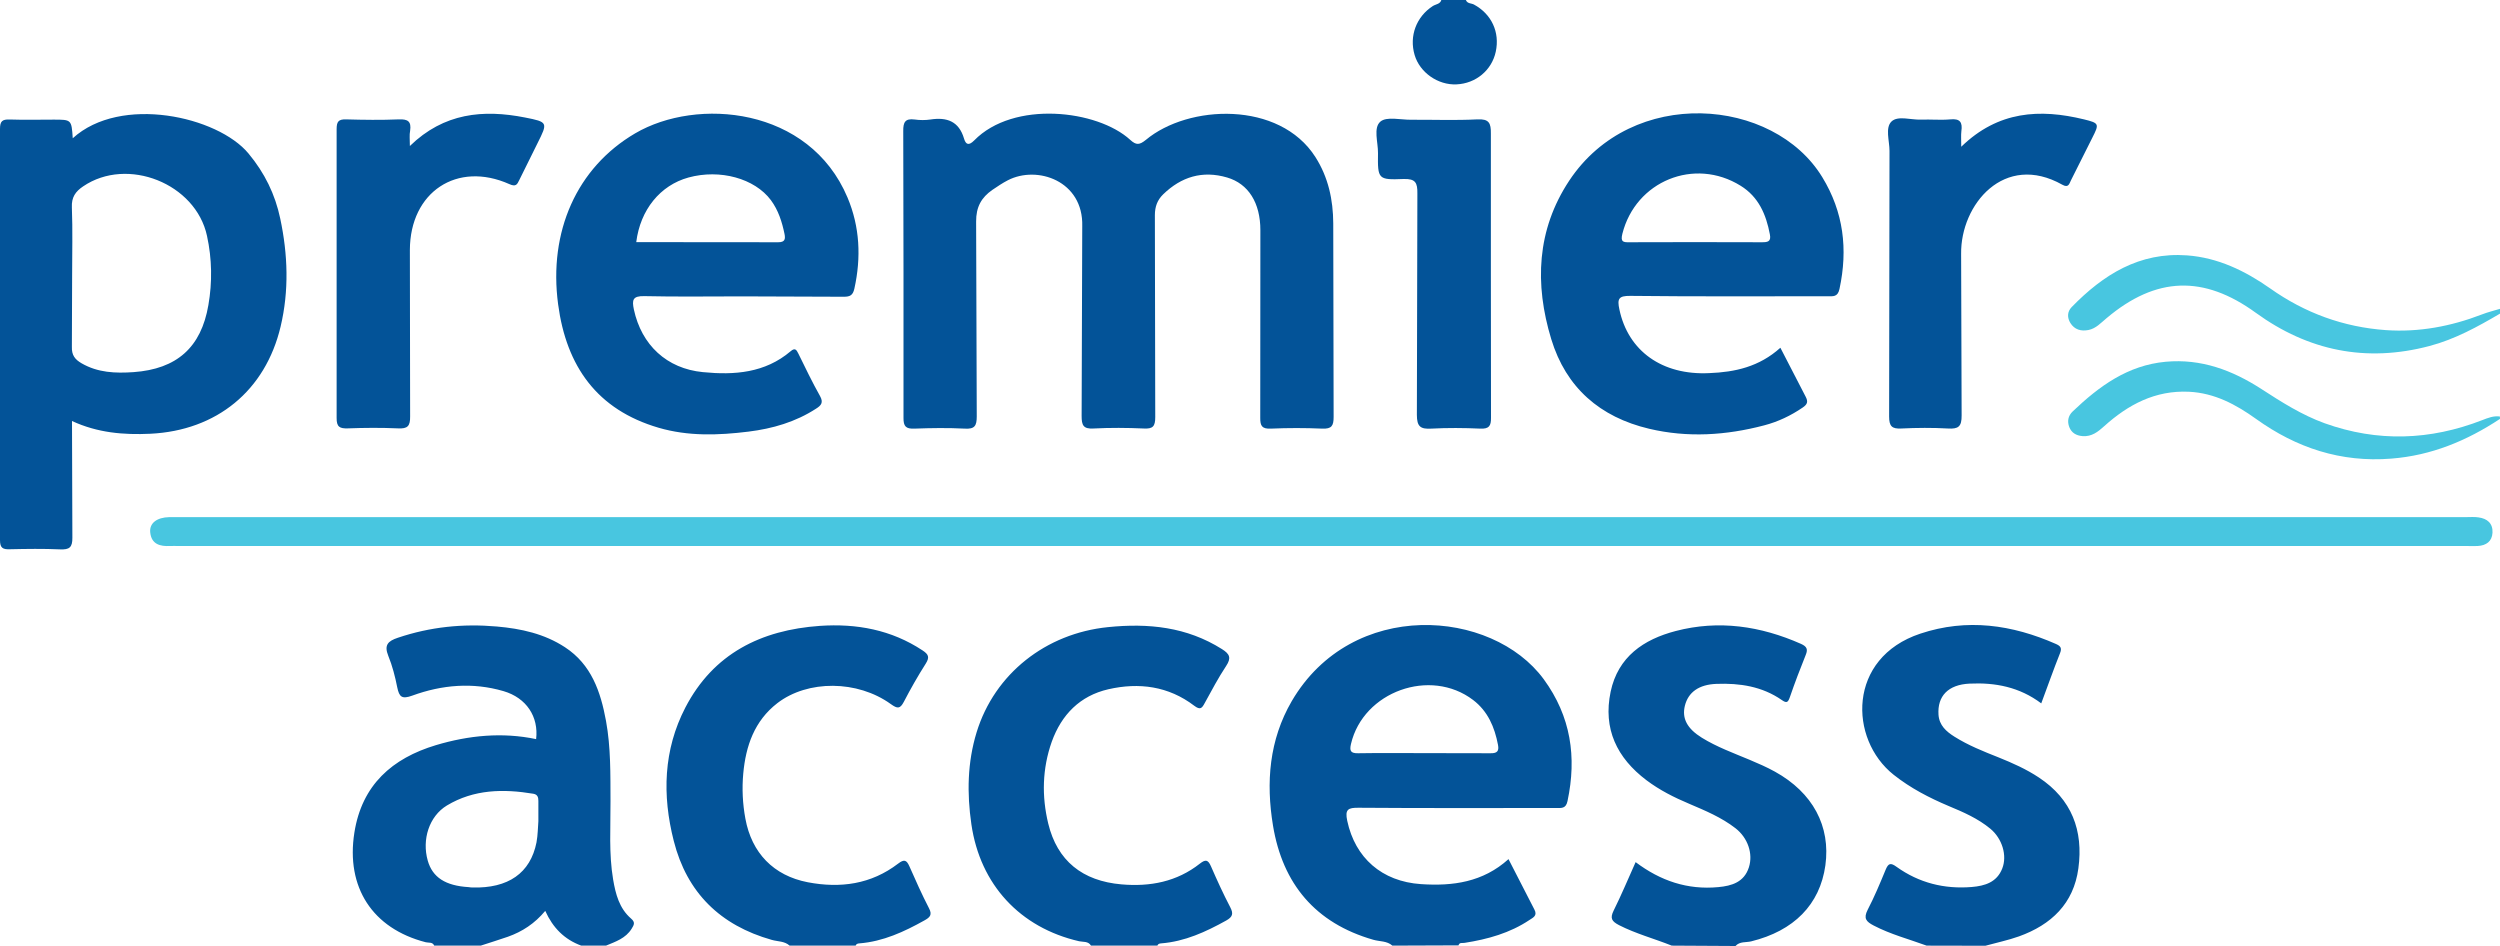
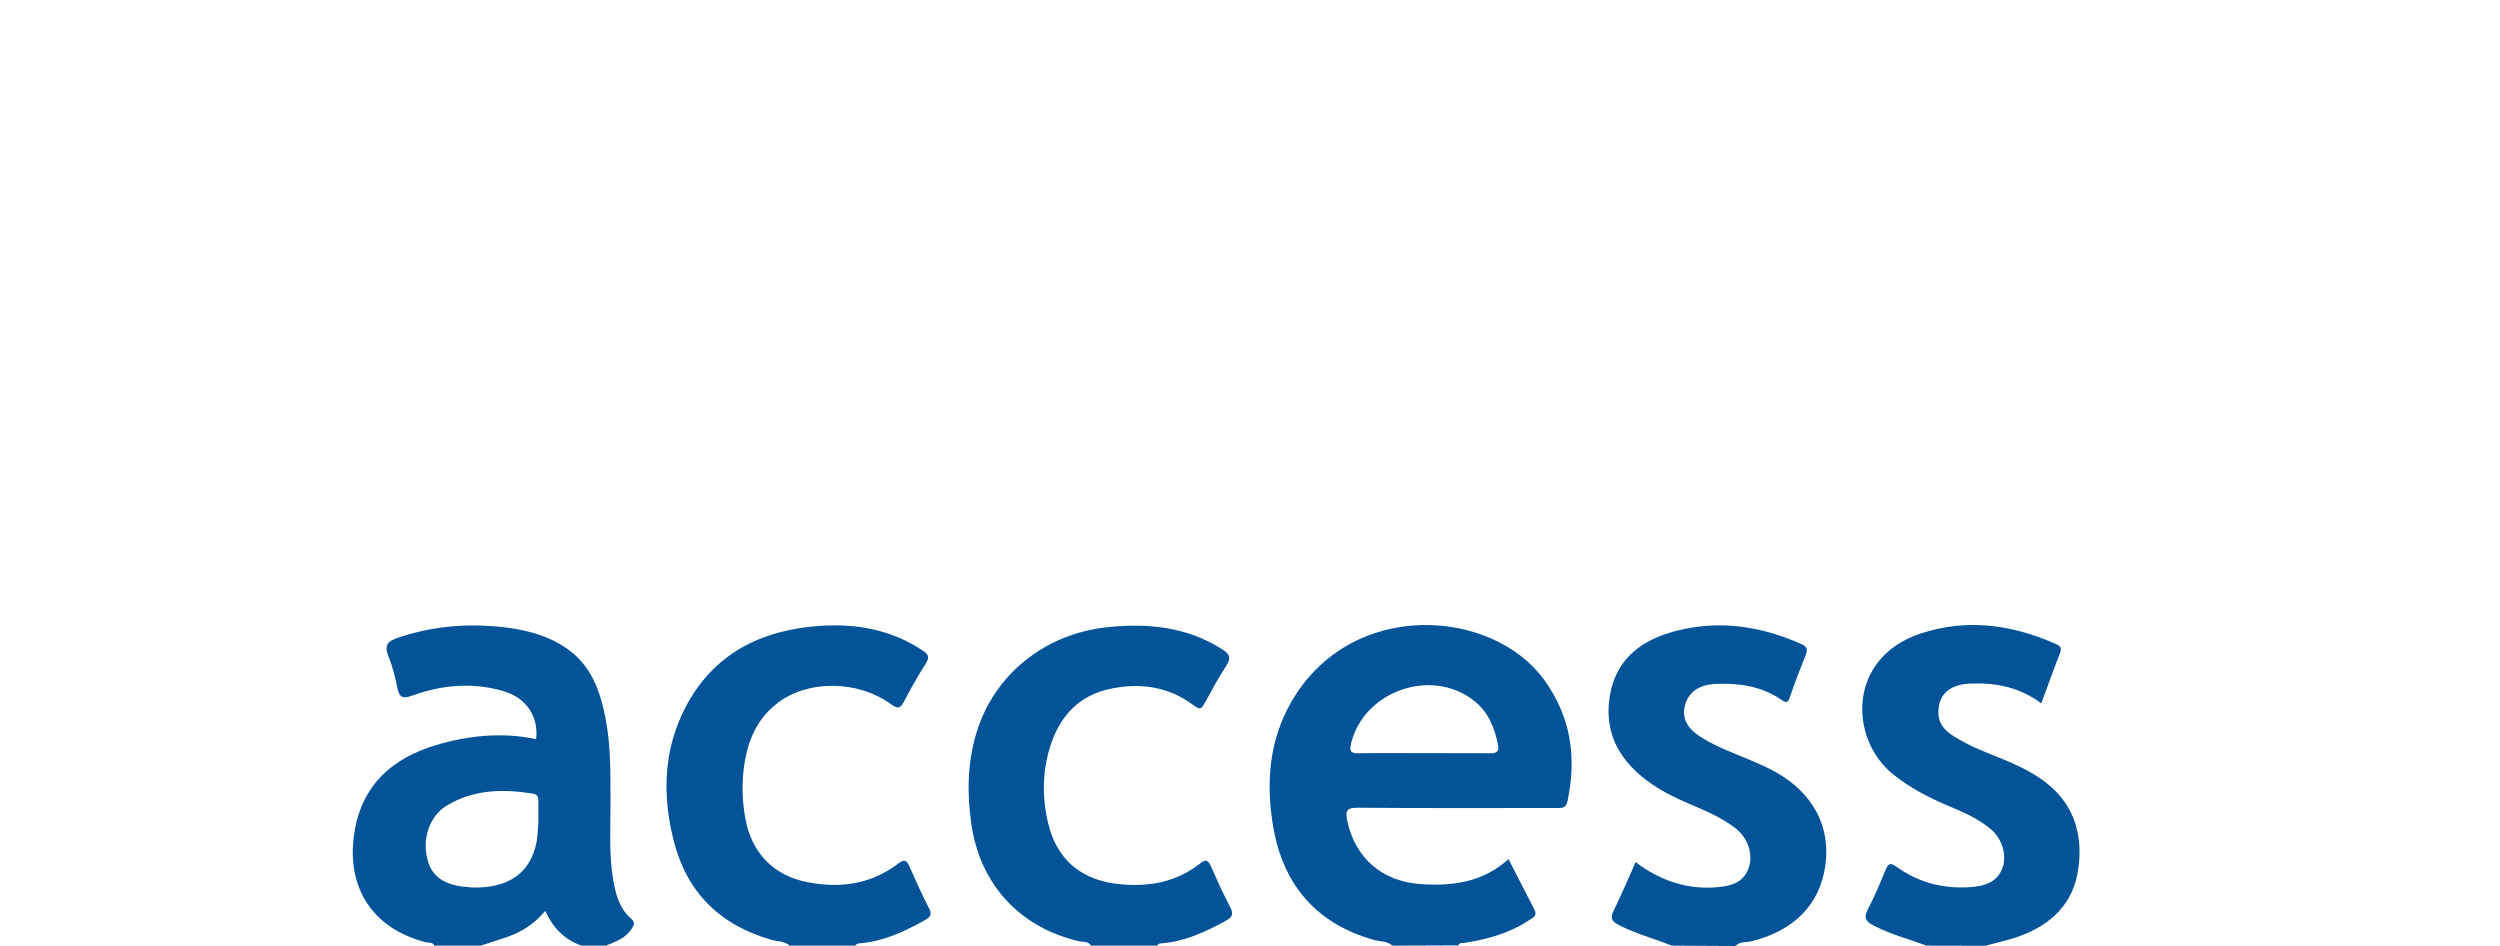
<svg xmlns="http://www.w3.org/2000/svg" version="1.1" id="Layer_1" x="0px" y="0px" viewBox="0 0 200 75.65" style="enable-background:new 0 0 200 75.65;" xml:space="preserve">
  <style type="text/css">
	.st0{fill:#035398;}
	.st1{fill:#48C6E0;}
</style>
  <path class="st0" d="M111.39,75.65c-0.44-0.39-1.02-0.32-1.53-0.47c-4.63-1.33-7.25-4.47-8.02-9.13c-0.57-3.45-0.31-6.85,1.5-9.96  c4.82-8.24,16.01-7.4,20.16-1.75c2.17,2.97,2.65,6.22,1.9,9.75c-0.13,0.62-0.5,0.55-0.92,0.55c-5.26,0-10.52,0.02-15.78-0.02  c-0.85-0.01-1.12,0.12-0.92,1.05c0.63,2.95,2.76,4.85,5.9,5.06c2.54,0.17,4.95-0.15,7-2l2.07,4.03c0.26,0.49-0.09,0.64-0.38,0.83  c-1.58,1.06-3.36,1.55-5.21,1.84c-0.18,0.03-0.41-0.06-0.48,0.2L111.39,75.65L111.39,75.65z M113.94,60.25l5.29,0.01  c0.52,0.01,0.71-0.15,0.61-0.67c-0.27-1.42-0.81-2.69-1.99-3.59c-3.43-2.61-8.79-0.67-9.77,3.51c-0.13,0.55-0.04,0.76,0.57,0.75  C110.41,60.23,112.17,60.25,113.94,60.25z M34.74,75.65c-0.14-0.31-0.45-0.21-0.68-0.27c-4.27-1.1-6.4-4.4-5.71-8.77  c0.6-3.82,3.03-5.95,6.53-7c2.61-0.78,5.3-1.05,8.01-0.48c0.21-1.79-0.77-3.3-2.61-3.84c-2.46-0.72-4.92-0.51-7.3,0.36  c-0.83,0.3-1.04,0.11-1.2-0.66c-0.17-0.86-0.39-1.72-0.72-2.53c-0.35-0.87-0.01-1.18,0.77-1.44c2.58-0.87,5.2-1.14,7.91-0.9  c1.95,0.17,3.81,0.58,5.46,1.66c2.11,1.38,2.85,3.55,3.28,5.89c0.39,2.13,0.35,4.29,0.36,6.44c0.01,2.09-0.14,4.18,0.21,6.25  c0.2,1.17,0.49,2.31,1.44,3.13c0.35,0.3,0.23,0.5,0.04,0.81c-0.48,0.77-1.28,1.03-2.05,1.35H46.5c-1.34-0.49-2.27-1.42-2.88-2.78  c-0.85,1.02-1.84,1.66-2.99,2.07c-0.72,0.25-1.44,0.47-2.17,0.71L34.74,75.65L34.74,75.65z M43.07,65.7v-1.63  c0-0.28-0.06-0.51-0.4-0.57c-2.4-0.4-4.76-0.36-6.92,0.94c-1.42,0.86-2.01,2.72-1.53,4.41c0.38,1.34,1.42,2.01,3.27,2.12  c0.1,0.01,0.19,0.03,0.29,0.03c2.88,0.08,4.65-1.15,5.14-3.61C43.03,66.79,43.03,66.16,43.07,65.7L43.07,65.7z M133.74,75.65  c-1.4-0.56-2.87-0.95-4.22-1.64c-0.59-0.31-0.73-0.55-0.43-1.16c0.62-1.25,1.16-2.54,1.76-3.88c1.99,1.5,4.15,2.23,6.61,2  c1.09-0.1,2.07-0.4,2.45-1.58c0.35-1.09-0.08-2.36-1.07-3.13c-1.12-0.87-2.42-1.41-3.71-1.96c-1.21-0.51-2.36-1.09-3.41-1.88  c-2.37-1.79-3.49-4.11-2.87-7.08c0.59-2.8,2.64-4.19,5.21-4.86c3.44-0.9,6.79-0.4,10.02,1.03c0.46,0.21,0.57,0.42,0.38,0.88  c-0.45,1.12-0.88,2.24-1.27,3.38c-0.15,0.42-0.25,0.51-0.65,0.23c-1.57-1.09-3.36-1.36-5.22-1.29c-1.4,0.05-2.26,0.66-2.53,1.75  c-0.25,1.01,0.18,1.83,1.36,2.56c1.2,0.74,2.52,1.22,3.81,1.76c0.69,0.29,1.38,0.59,2.03,0.95c3.04,1.68,4.47,4.37,4.04,7.5  c-0.44,3.14-2.52,5.24-5.94,6.08c-0.42,0.1-0.91-0.01-1.25,0.37L133.74,75.65L133.74,75.65z M87.28,75.65  c-0.22-0.37-0.63-0.28-0.95-0.35c-4.73-1.09-7.92-4.53-8.62-9.36c-0.36-2.48-0.32-4.95,0.42-7.36c1.44-4.69,5.55-7.91,10.51-8.41  c3.23-0.33,6.3-0.02,9.12,1.76c0.62,0.39,0.76,0.7,0.33,1.35c-0.63,0.95-1.16,1.96-1.71,2.96c-0.22,0.41-0.35,0.59-0.84,0.22  c-2.06-1.57-4.42-1.88-6.87-1.32c-2.27,0.52-3.75,2.03-4.53,4.2c-0.76,2.15-0.81,4.36-0.28,6.55c0.72,2.97,2.73,4.59,5.86,4.86  c2.29,0.2,4.43-0.21,6.27-1.66c0.47-0.37,0.66-0.3,0.89,0.22c0.48,1.1,0.98,2.2,1.54,3.27c0.27,0.52,0.19,0.77-0.32,1.06  c-1.64,0.91-3.31,1.68-5.21,1.83c-0.14,0.01-0.25,0.04-0.3,0.18L87.28,75.65z M154.13,75.65c-1.42-0.52-2.88-0.9-4.24-1.61  c-0.59-0.31-0.83-0.56-0.48-1.25c0.54-1.04,0.99-2.12,1.44-3.21c0.22-0.53,0.4-0.58,0.88-0.23c1.79,1.28,3.81,1.79,6.01,1.61  c1.06-0.09,2.01-0.38,2.44-1.48c0.41-1.05-0.01-2.4-0.95-3.18c-0.99-0.82-2.16-1.33-3.34-1.82c-1.56-0.66-3.05-1.43-4.4-2.5  c-3.59-2.85-3.71-9.35,2.14-11.29c3.72-1.24,7.33-0.72,10.85,0.83c0.36,0.16,0.49,0.32,0.32,0.74c-0.52,1.3-0.98,2.62-1.5,4.01  c-1.74-1.31-3.68-1.68-5.74-1.58c-1.7,0.08-2.58,0.99-2.48,2.49c0.06,0.85,0.62,1.34,1.27,1.75c1.11,0.7,2.32,1.18,3.53,1.66  c1.12,0.45,2.22,0.94,3.23,1.61c2.63,1.74,3.57,4.24,3.16,7.27c-0.38,2.82-2.17,4.51-4.75,5.44c-0.87,0.31-1.79,0.5-2.69,0.75  L154.13,75.65L154.13,75.65z M63.17,75.65c-0.41-0.37-0.95-0.32-1.43-0.46c-4.11-1.16-6.79-3.77-7.84-7.92  c-0.93-3.65-0.83-7.28,0.93-10.67c2.24-4.31,6.05-6.2,10.76-6.53c2.94-0.2,5.71,0.31,8.21,1.96c0.49,0.32,0.58,0.55,0.26,1.06  c-0.63,0.99-1.21,2.01-1.75,3.05c-0.31,0.59-0.52,0.56-1.04,0.19c-2.67-1.93-6.65-1.95-9.08-0.08c-1.84,1.42-2.53,3.43-2.73,5.64  c-0.11,1.2-0.05,2.41,0.17,3.6c0.5,2.74,2.25,4.56,4.99,5.09c2.62,0.5,5.07,0.16,7.23-1.49c0.47-0.36,0.67-0.31,0.9,0.21  c0.5,1.13,1,2.26,1.57,3.36c0.28,0.53,0.07,0.73-0.36,0.97c-1.63,0.91-3.31,1.69-5.21,1.84c-0.14,0.01-0.25,0.04-0.3,0.18  L63.17,75.65z" />
-   <path class="st1" d="M200,25.09c-1.79,1.05-3.6,2.05-5.64,2.59c-5.07,1.34-9.7,0.39-13.9-2.66c-4.16-3.02-7.97-2.91-11.93,0.43  c-0.45,0.37-0.85,0.83-1.45,0.95c-0.6,0.12-1.12-0.03-1.45-0.56c-0.26-0.42-0.26-0.9,0.1-1.27c2.53-2.6,5.43-4.42,9.23-4.14  c2.47,0.18,4.64,1.23,6.65,2.64c2.78,1.97,5.87,3.1,9.27,3.34c2.64,0.18,5.19-0.3,7.66-1.25c0.48-0.19,0.99-0.31,1.48-0.46V25.09z   M200,33.51c-2.65,1.75-5.49,2.93-8.7,3.18c-4.03,0.32-7.59-0.86-10.82-3.18c-1.62-1.16-3.32-2.07-5.36-2.17  c-2.69-0.13-4.86,1.02-6.79,2.76c-0.5,0.45-0.99,0.84-1.72,0.79c-0.51-0.04-0.89-0.26-1.07-0.73c-0.17-0.45-0.1-0.89,0.28-1.25  c2.11-2.01,4.39-3.69,7.44-3.97c2.84-0.26,5.33,0.68,7.65,2.18c1.62,1.05,3.24,2.08,5.06,2.74c4.24,1.52,8.44,1.37,12.61-0.25  c0.46-0.18,0.91-0.36,1.41-0.29C200,33.38,200,33.45,200,33.51z" />
-   <path class="st0" d="M117.27,0c0.11,0.3,0.43,0.25,0.64,0.36c1.41,0.76,2.09,2.21,1.75,3.78c-0.32,1.48-1.59,2.54-3.14,2.61  c-1.48,0.07-2.94-0.95-3.35-2.35c-0.45-1.52,0.14-3.07,1.46-3.92c0.24-0.15,0.59-0.15,0.68-0.49L117.27,0L117.27,0z M72.28,21.85  l-0.02-11.36c-0.01-0.71,0.15-1.03,0.91-0.93c0.42,0.06,0.86,0.06,1.27,0c1.31-0.2,2.27,0.14,2.68,1.52  c0.14,0.48,0.37,0.6,0.81,0.16c3.15-3.23,9.86-2.46,12.49-0.05c0.48,0.44,0.74,0.41,1.25,0c3.4-2.84,10.68-3.14,13.56,1.37  c1.04,1.63,1.42,3.43,1.43,5.31l0.03,15.48c0,0.72-0.16,0.97-0.91,0.94c-1.37-0.06-2.74-0.06-4.11,0c-0.71,0.03-0.86-0.21-0.85-0.88  l0.01-14.99c0-2.2-0.96-3.72-2.66-4.22c-1.97-0.58-3.67-0.06-5.12,1.35c-0.46,0.45-0.66,0.98-0.66,1.66l0.03,16.16  c0,0.74-0.19,0.95-0.92,0.91c-1.34-0.06-2.68-0.07-4.02,0c-0.83,0.05-0.95-0.28-0.95-1l0.05-15.18c0.1-3.64-3.61-4.89-5.95-3.68  c-0.43,0.22-0.84,0.5-1.24,0.77c-0.88,0.61-1.31,1.37-1.3,2.54l0.05,15.58c0,0.75-0.16,1.03-0.96,0.98c-1.34-0.07-2.68-0.05-4.02,0  c-0.69,0.03-0.89-0.18-0.88-0.87L72.28,21.85L72.28,21.85z" />
-   <path class="st1" d="M105.71,43.68H14.28c-0.23,0-0.46-0.01-0.69,0c-0.8,0.04-1.47-0.15-1.57-1.07c-0.09-0.75,0.52-1.22,1.53-1.24  c0.2,0,0.39,0,0.59,0h183.15c0.33,0,0.66-0.03,0.98,0.02c0.71,0.09,1.17,0.48,1.13,1.23c-0.04,0.7-0.51,1.02-1.18,1.06  c-0.29,0.02-0.59,0-0.88,0H105.71z" />
-   <path class="st0" d="M5.82,11.06c3.83-3.49,11.6-1.75,14.06,1.22c1.29,1.55,2.13,3.26,2.54,5.21c0.61,2.87,0.71,5.76,0.03,8.63  c-1.22,5.14-5.12,8.32-10.42,8.58c-2.14,0.1-4.22-0.07-6.27-1.02L5.79,43c0.01,0.8-0.24,0.98-0.98,0.95  c-1.34-0.06-2.68-0.04-4.01-0.01C0.23,43.96,0,43.85,0,43.21l0-32.9C0,9.7,0.18,9.54,0.77,9.56C1.95,9.6,3.13,9.57,4.3,9.57  C5.72,9.57,5.72,9.57,5.82,11.06z M5.77,22.08l-0.02,5.67c-0.02,0.66,0.24,1,0.77,1.31c1.31,0.76,2.72,0.81,4.17,0.71  c3.45-0.25,5.4-1.97,5.98-5.36c0.32-1.84,0.29-3.7-0.11-5.54c-0.9-4.19-6.37-6.37-9.91-3.96c-0.61,0.41-0.94,0.87-0.9,1.68  C5.82,18.43,5.77,20.26,5.77,22.08z M142.43,27.82l2.02,3.91c0.21,0.4,0.15,0.61-0.23,0.87c-0.95,0.65-1.98,1.14-3.09,1.43  c-3.04,0.8-6.12,1-9.2,0.27c-3.93-0.93-6.65-3.29-7.83-7.17c-1.34-4.4-1.17-8.74,1.44-12.68c5.03-7.59,16.34-6.67,20.24-0.28  c1.71,2.8,2.06,5.77,1.38,8.94c-0.14,0.67-0.52,0.59-0.97,0.59c-5.26,0-10.51,0.03-15.77-0.03c-0.94-0.01-1.05,0.24-0.87,1.08  c0.7,3.34,3.43,5.28,7.18,5.1C138.8,29.77,140.73,29.35,142.43,27.82L142.43,27.82z M135.55,19.37l5.39,0.01  c0.45,0,0.77-0.03,0.65-0.63c-0.3-1.59-0.9-3-2.34-3.89c-3.7-2.3-8.4-0.37-9.46,3.84c-0.16,0.65,0.05,0.69,0.57,0.68  C130.37,19.38,135.55,19.37,135.55,19.37z M59.38,23.71c-2.61,0-5.23,0.04-7.84-0.02c-0.93-0.02-0.99,0.31-0.83,1.07  c0.61,2.84,2.63,4.73,5.52,5.01c2.52,0.25,4.97,0.07,7.02-1.67c0.36-0.31,0.47-0.11,0.62,0.19c0.56,1.14,1.11,2.29,1.73,3.39  c0.29,0.52,0.1,0.75-0.31,1.01c-1.65,1.07-3.48,1.6-5.41,1.84c-2.42,0.3-4.83,0.38-7.19-0.31c-4.92-1.44-7.38-4.91-8.04-9.87  c-0.78-5.82,1.49-10.94,6.16-13.68c4.94-2.9,13.93-2.13,16.99,5.13c0.99,2.35,1.1,4.8,0.55,7.29c-0.12,0.53-0.34,0.65-0.85,0.65  L59.38,23.71L59.38,23.71z M50.9,19.37l11.36,0.01c0.55,0,0.58-0.27,0.5-0.67c-0.2-0.96-0.49-1.89-1.09-2.7  c-1.3-1.74-4.07-2.5-6.59-1.81C52.82,14.82,51.22,16.78,50.9,19.37z M32.79,11.68C35.51,9.03,38.66,8.74,42,9.4  c1.84,0.36,1.83,0.4,1.01,2.04l-1.47,2.97c-0.17,0.36-0.28,0.55-0.79,0.32c-4.19-1.87-7.95,0.63-7.96,5.27l0.02,13.31  c0.01,0.78-0.2,1-0.97,0.96c-1.34-0.06-2.68-0.05-4.01,0c-0.65,0.02-0.91-0.11-0.9-0.84l0-23.1c0-0.59,0.14-0.8,0.76-0.78  c1.4,0.04,2.81,0.06,4.21,0c0.73-0.03,1.02,0.16,0.91,0.91C32.74,10.8,32.79,11.15,32.79,11.68L32.79,11.68z M156.9,11.74  c2.95-2.87,6.29-3.05,9.82-2.19c1.23,0.3,1.22,0.37,0.67,1.46l-1.71,3.41c-0.14,0.27-0.19,0.64-0.69,0.36  c-4.65-2.62-8.15,1.58-8.1,5.53l0.04,12.92c0.01,0.91-0.27,1.1-1.1,1.05c-1.24-0.07-2.48-0.06-3.72,0  c-0.76,0.04-0.98-0.18-0.98-0.96l0.03-21.25c0-0.8-0.36-1.85,0.16-2.35c0.51-0.49,1.55-0.12,2.36-0.15  c0.78-0.03,1.57,0.05,2.35-0.02c0.78-0.08,0.98,0.24,0.88,0.94C156.87,10.83,156.9,11.19,156.9,11.74L156.9,11.74z M119.27,21.95  l0.01,11.46c0.01,0.67-0.16,0.91-0.86,0.88c-1.3-0.06-2.61-0.07-3.92,0c-0.86,0.05-1.15-0.16-1.15-1.1l0.04-17.72  c0.01-0.85-0.15-1.18-1.1-1.15c-2.05,0.08-2.08,0.02-2.05-2.07c0.01-0.87-0.39-2.02,0.19-2.52c0.5-0.43,1.62-0.14,2.46-0.15  c1.76-0.01,3.53,0.06,5.29-0.03c0.95-0.05,1.1,0.3,1.09,1.14L119.27,21.95L119.27,21.95z" />
</svg>